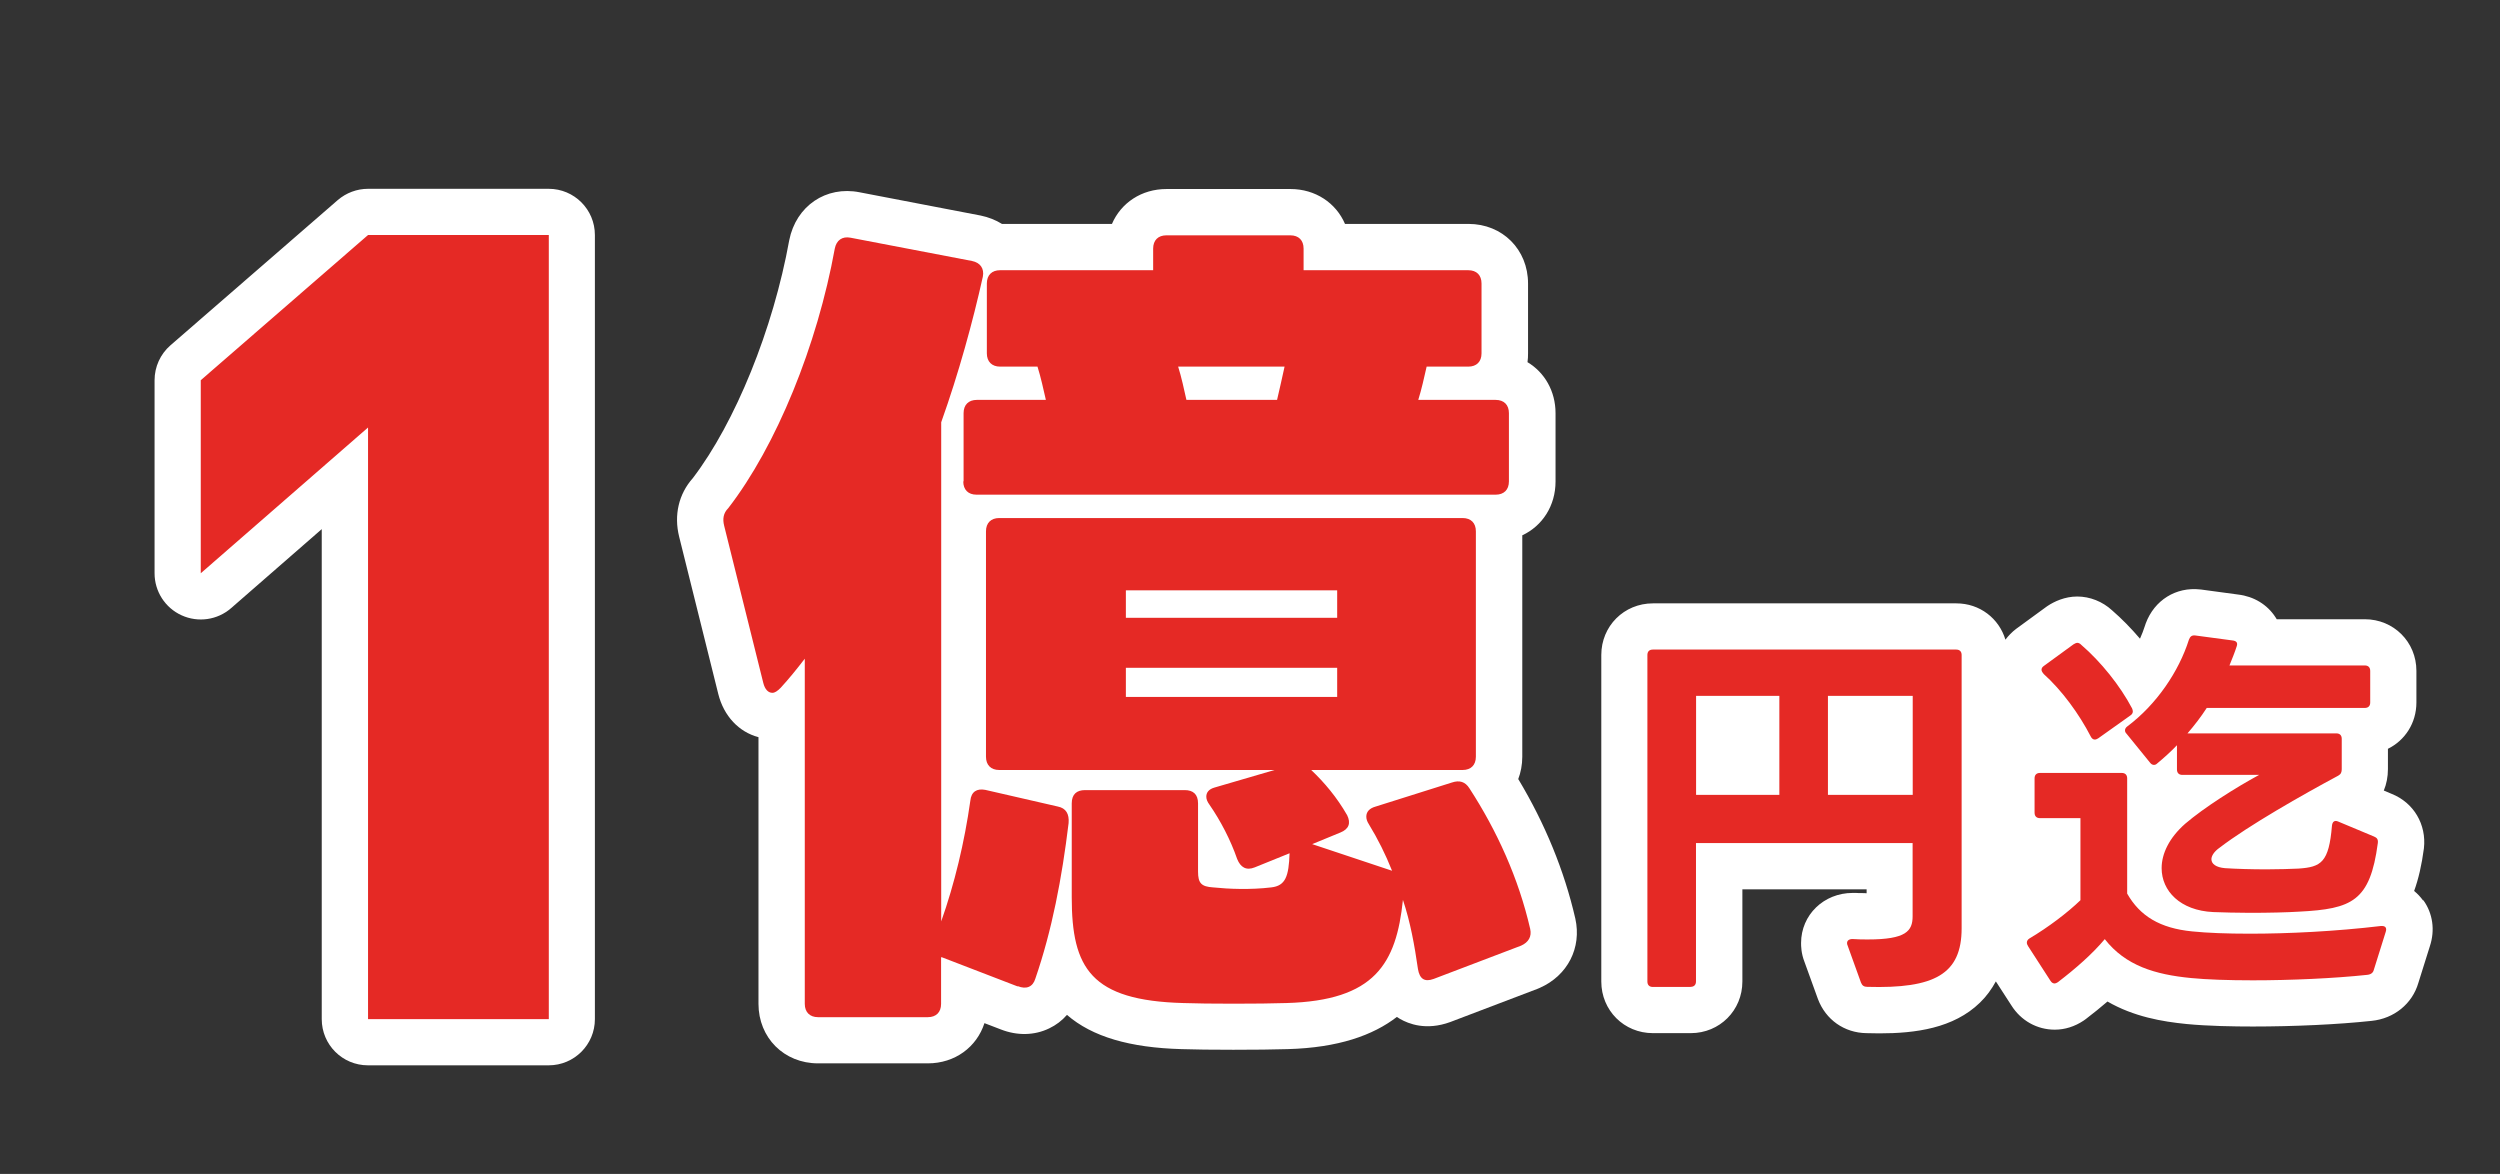
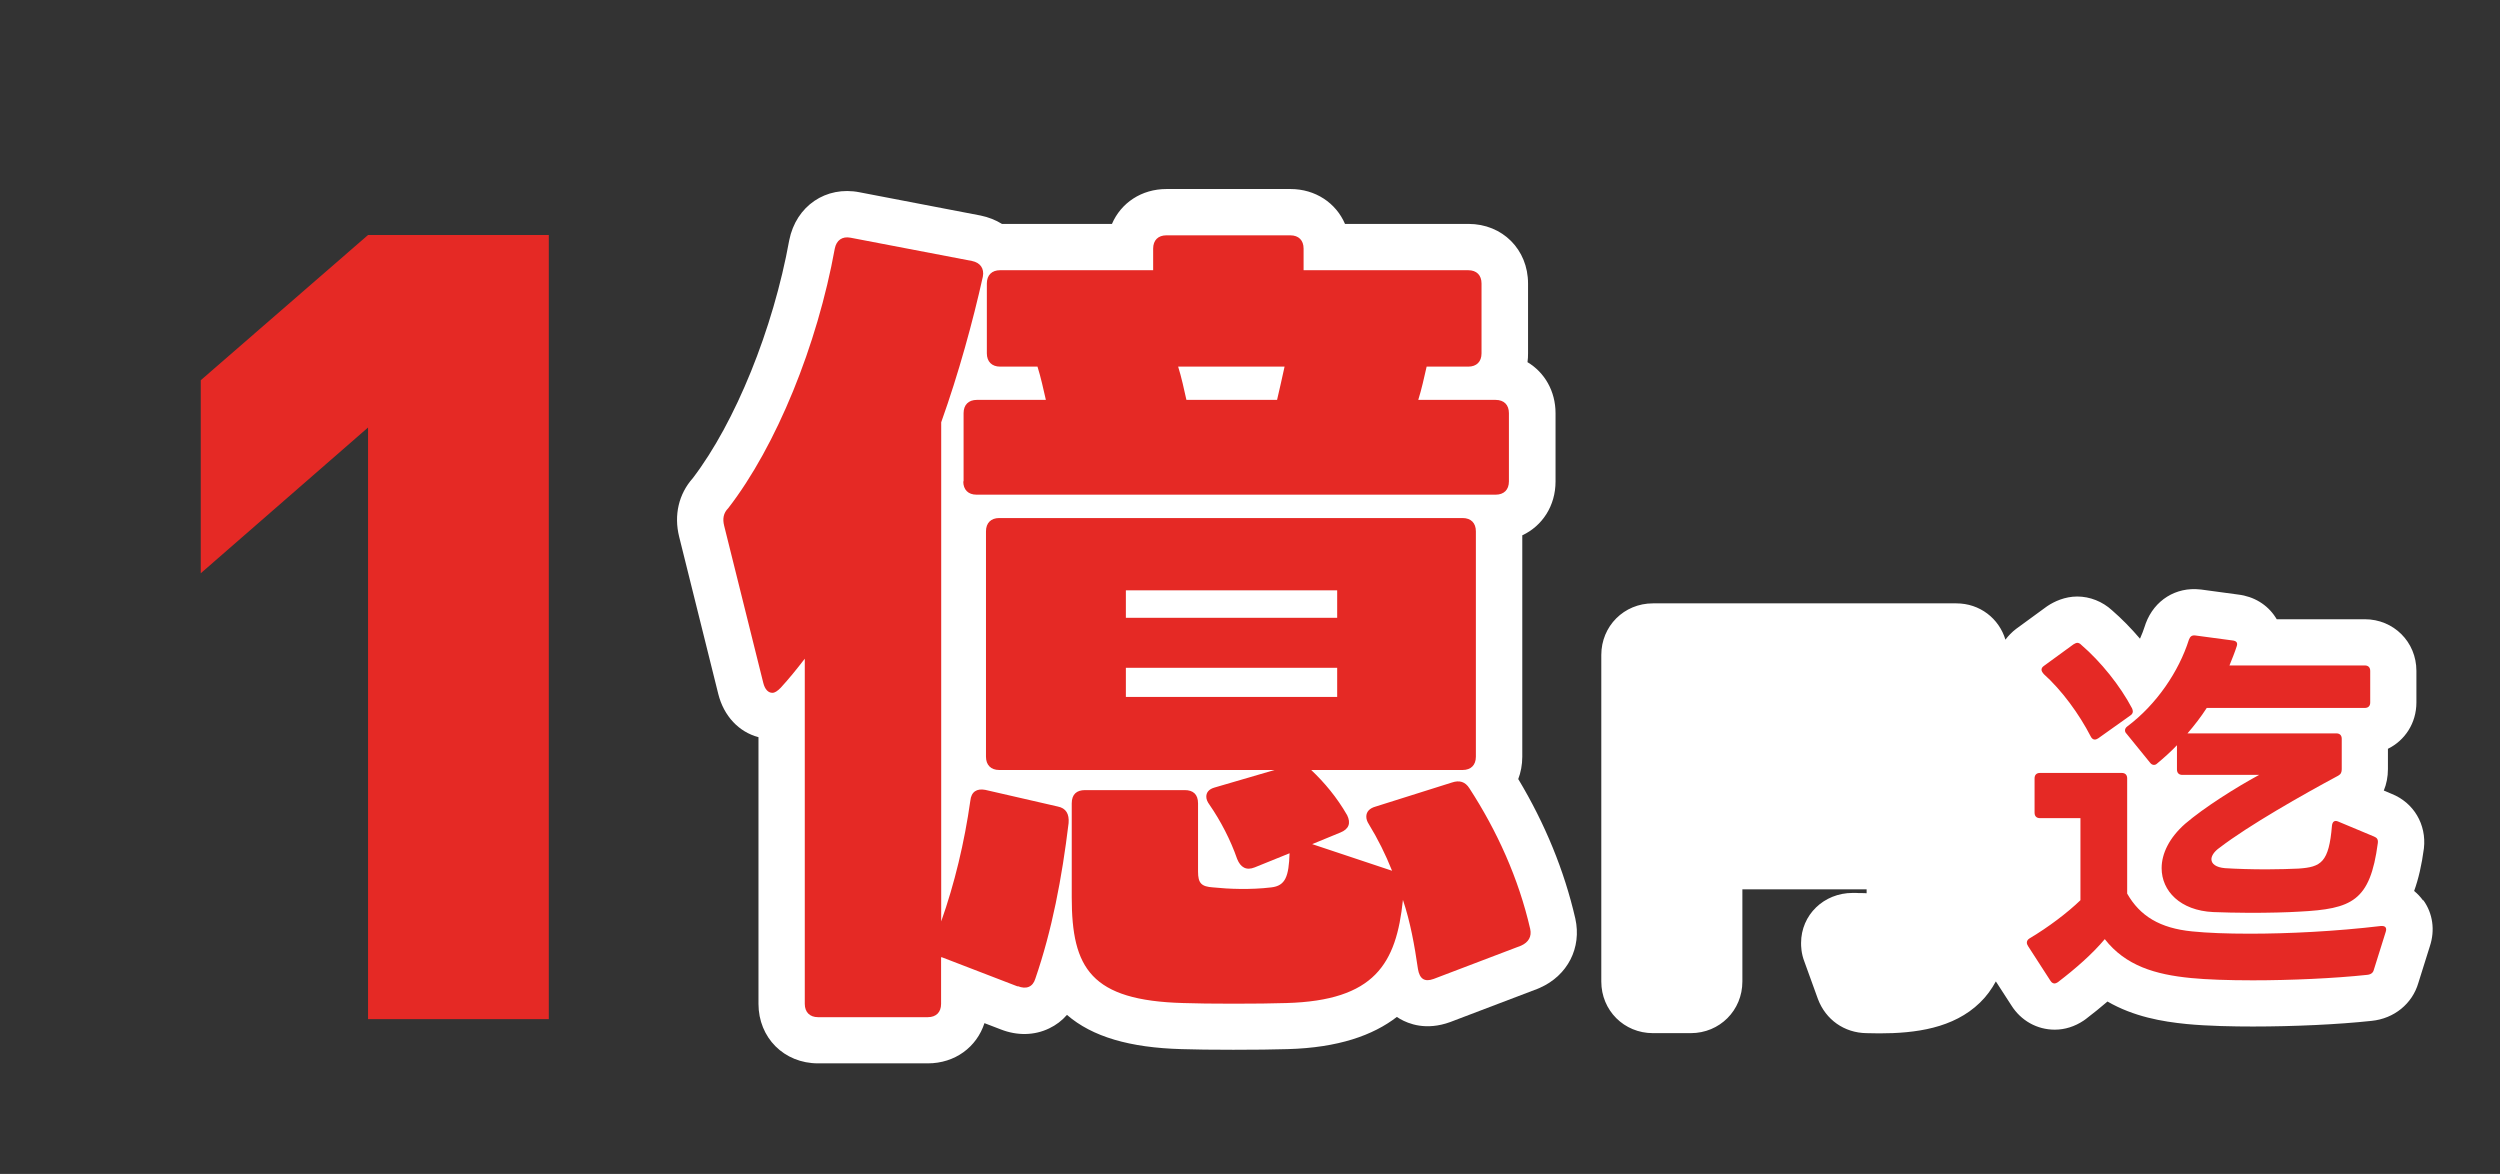
<svg xmlns="http://www.w3.org/2000/svg" id="_レイヤー_1" data-name="レイヤー 1" viewBox="0 0 230 108">
  <rect x="0" y="0" width="230" height="108" fill="#333333" stroke="none" />
  <defs>
    <style>
      .cls-1 {
        fill: #e52925;
      }

      .cls-1, .cls-2 {
        stroke-width: 0px;
      }

      .cls-2 {
        fill: #fff;
      }
    </style>
  </defs>
  <g>
-     <path class="cls-2" d="M50.49,17.37h-16.63c-1.02,0-2.01.37-2.79,1.04l-15.39,13.36c-.93.81-1.46,1.98-1.46,3.21v17.76c0,1.67.97,3.18,2.49,3.87,1.52.69,3.3.43,4.55-.66l8.34-7.27v45.08c0,2.35,1.9,4.25,4.25,4.25h16.63c2.35,0,4.25-1.9,4.25-4.25V21.62c0-2.35-1.9-4.25-4.25-4.25Z" />
    <path class="cls-2" d="M139.67,71.7c.24-.63.38-1.33.38-2.07v-20.38c1.84-.86,3.06-2.71,3.06-4.95v-6.28c0-2.04-1.01-3.76-2.58-4.7.04-.26.05-.54.05-.81v-6.43c0-3.12-2.35-5.48-5.48-5.48h-11.36c-.83-1.93-2.72-3.21-5.02-3.21h-11.4c-2.31,0-4.19,1.28-5.02,3.21h-10.12c-.58-.36-1.24-.62-1.96-.77l-11.14-2.14c-3.08-.61-5.84,1.25-6.47,4.41-1.48,8.19-4.96,16.76-8.87,21.89-1.3,1.46-1.75,3.4-1.26,5.38l3.6,14.47c.51,2.05,1.91,3.51,3.7,3.98v24.53c0,3.12,2.35,5.48,5.48,5.48h10.1c2.5,0,4.5-1.5,5.21-3.7l1.51.58c1.51.59,3.09.56,4.45-.1.63-.3,1.18-.72,1.63-1.24,2.33,2.02,5.8,3.02,10.54,3.15,2.17.08,7.29.08,9.77,0,4.66-.13,7.85-1.27,10.04-2.96.1.07.2.13.29.18.78.45,2.4,1.1,4.62.29l8.04-3.06c.07-.03.14-.06.21-.09,2.55-1.13,3.86-3.68,3.26-6.37-1.01-4.4-2.78-8.72-5.24-12.82Z" />
    <path class="cls-2" d="M222.92,82.84c-.24-.33-.51-.62-.82-.87.4-1.1.7-2.4.9-3.92.25-2.2-.94-4.21-2.98-5.02l-.71-.3c.25-.6.38-1.27.38-1.97v-1.87c1.57-.77,2.62-2.37,2.62-4.26v-2.91c0-2.66-2.09-4.75-4.75-4.75h-8.1c-.04-.06-.08-.13-.12-.19-.75-1.16-1.99-1.91-3.42-2.08l-3.4-.46s-.07,0-.1-.01c-2.23-.25-4.21.98-5.01,3.12-.03.07-.05.14-.07.21-.13.4-.28.8-.46,1.2-.81-.95-1.68-1.84-2.57-2.61-.88-.81-2.04-1.27-3.2-1.27s-2.13.47-2.72.86c-.05.03-.09.06-.13.09l-2.78,2.03c-.38.29-.71.63-.98.99-.59-1.95-2.35-3.34-4.52-3.34h-27.91c-2.66,0-4.75,2.09-4.75,4.75v30.04c0,2.66,2.09,4.75,4.75,4.75h3.48c2.66,0,4.75-2.09,4.75-4.75v-8.48h11.43v.36c-.33-.03-.62,0-.99-.03-.1,0-.19,0-.29,0-2.66,0-4.75,2.02-4.75,4.61,0,.25,0,.94.32,1.75l1.23,3.4c.72,1.91,2.43,3.11,4.46,3.14.39.01.79.02,1.19.02,3.31,0,6.83-.46,9.26-2.83.59-.57,1.07-1.23,1.46-1.95l1.43,2.21c.88,1.4,2.36,2.23,3.99,2.23.93,0,1.84-.29,2.65-.83.07-.05.14-.1.21-.15.71-.54,1.37-1.08,1.99-1.61,2.42,1.4,5.05,1.85,7.28,2.07,1.94.19,4.38.23,6.1.23,3.78,0,7.87-.19,10.92-.52,2.07-.21,3.74-1.57,4.3-3.49l1.06-3.38c.49-1.48.27-3.02-.6-4.23Z" />
  </g>
  <g>
    <path class="cls-1" d="M50.49,93.76h-16.63v-54.43l-15.39,13.41v-17.76l15.39-13.36h16.63v72.14Z" />
    <path class="cls-1" d="M93.62,90.75l-6.96-2.68h-.08v4.29c0,.77-.46,1.22-1.22,1.22h-10.1c-.76,0-1.22-.46-1.22-1.22v-31.76c-.76.99-1.45,1.84-2.22,2.68-.31.31-.54.46-.76.46-.38,0-.69-.31-.84-.92l-3.6-14.46c-.15-.61-.08-1.15.38-1.61,4.44-5.74,8.19-15,9.8-23.88.15-.77.69-1.15,1.45-1l11.17,2.14c.76.15,1.15.69,1,1.45-.92,4.13-2.22,8.88-3.83,13.39v45.92c1.22-3.44,2.14-7.27,2.68-11.1.08-.84.61-1.15,1.38-1l6.66,1.53c.77.15,1.07.69,1,1.53-.61,5.05-1.53,9.87-3.06,14.31-.23.77-.84,1-1.61.69ZM88.65,44.29v-6.28c0-.77.46-1.22,1.22-1.22h6.35c-.23-1-.46-2.07-.77-3.06h-3.44c-.76,0-1.22-.46-1.22-1.22v-6.43c0-.77.46-1.22,1.22-1.22h14.08v-1.99c0-.77.46-1.22,1.22-1.22h11.4c.77,0,1.22.46,1.22,1.22v1.99h15.15c.77,0,1.22.46,1.22,1.22v6.43c0,.77-.46,1.22-1.22,1.22h-3.83c-.23,1-.46,2.07-.77,3.06h7.12c.77,0,1.22.46,1.22,1.22v6.28c0,.77-.46,1.22-1.22,1.22h-47.76c-.77,0-1.22-.46-1.22-1.22ZM123.93,74.98c.38.77.15,1.3-.61,1.61l-2.6,1.07,7.35,2.45c-.61-1.53-1.3-2.91-2.14-4.29-.15-.23-.23-.46-.23-.69,0-.46.31-.77.84-.92l7.04-2.22c.69-.23,1.22-.08,1.61.54,2.53,3.9,4.52,8.27,5.59,12.94.15.69-.15,1.22-.84,1.53l-8.04,3.06c-.84.31-1.3,0-1.45-.92-.31-2.14-.69-4.29-1.38-6.35-.61,5.89-2.6,9.26-10.72,9.49-2.37.08-7.42.08-9.49,0-8.5-.23-10.26-3.21-10.26-9.72v-8.65c0-.84.46-1.22,1.22-1.22h9.18c.76,0,1.22.38,1.22,1.22v6.28c0,1.07.31,1.38,1.38,1.45,1.45.15,3.44.23,5.36,0,1.3-.15,1.61-1,1.68-3.14l-3.21,1.3c-.77.31-1.3,0-1.61-.77-.61-1.76-1.53-3.52-2.53-4.97-.23-.31-.31-.54-.31-.77,0-.38.23-.69.77-.84l5.51-1.61h-25.33c-.77,0-1.22-.46-1.22-1.22v-20.74c0-.77.46-1.22,1.22-1.22h42.63c.77,0,1.22.46,1.22,1.22v20.74c0,.77-.46,1.22-1.22,1.22h-13.93c1.22,1.15,2.37,2.53,3.29,4.13ZM103.58,56.84h19.44v-2.53h-19.44v2.53ZM123.02,61.44h-19.44v2.68h19.44v-2.68ZM118.19,33.73h-9.8c.31,1,.54,2.07.76,3.06h8.34c.23-1,.46-1.99.69-3.06Z" />
-     <path class="cls-1" d="M155.54,90.8h-3.48c-.32,0-.5-.18-.5-.5v-30.04c0-.32.18-.5.5-.5h27.91c.32,0,.5.18.5.5v25.14c0,4.22-2.48,5.57-8.69,5.39-.28,0-.46-.11-.57-.39l-1.24-3.44c-.04-.07-.04-.14-.04-.21,0-.21.18-.36.5-.36.53.04.99.04,1.42.04,3.51,0,4.11-.78,4.11-2.13v-6.74h-19.93v12.73c0,.32-.18.5-.5.5ZM163.7,64.02h-7.66v9.11h7.66v-9.11ZM175.97,64.02h-7.8v9.11h7.8v-9.11Z" />
    <path class="cls-1" d="M187.18,74.77v-3.16c0-.32.18-.5.5-.5h7.52c.32,0,.5.18.5.5v10.6c1.17,2.06,3.01,3.19,5.99,3.48,1.38.14,3.19.21,5.28.21,3.55,0,7.87-.21,12.09-.71h.07c.36,0,.46.21.36.53l-1.1,3.51c-.07.28-.28.43-.64.46-3.01.32-6.99.5-10.5.5-2.23,0-4.26-.07-5.67-.21-3.3-.32-6.03-1.13-7.94-3.58-1.13,1.35-2.7,2.73-4.33,3.97-.11.07-.21.11-.28.11-.14,0-.28-.07-.39-.25l-2.06-3.19c-.07-.11-.11-.21-.11-.32,0-.14.07-.28.25-.39,1.74-1.03,3.51-2.38,4.68-3.51v-7.55h-3.72c-.32,0-.5-.18-.5-.5ZM188,61.97c-.11-.11-.18-.25-.18-.35,0-.14.07-.25.21-.35l2.73-1.99c.11-.07.25-.14.36-.14s.25.07.35.18c1.81,1.56,3.58,3.76,4.68,5.85.04.11.07.18.07.28,0,.14-.07.28-.25.39l-2.94,2.09c-.11.07-.21.11-.32.11-.14,0-.28-.11-.36-.28-1.06-2.06-2.66-4.26-4.36-5.78ZM215.44,67.96v2.8c0,.28-.07.46-.32.6-3.3,1.77-8.23,4.57-10.92,6.63-.5.35-.75.75-.75,1.06,0,.43.43.75,1.24.82,1.03.07,2.48.11,3.83.11,1.17,0,2.27-.04,2.94-.07,2.09-.14,2.8-.57,3.08-3.94.04-.39.25-.53.57-.39l3.3,1.38c.28.11.39.28.35.6-.71,5.36-2.38,6.06-7.23,6.31-1.1.07-2.84.11-4.54.11-1.24,0-2.45-.04-3.37-.07-3.05-.14-4.75-1.95-4.75-4.04,0-1.35.71-2.8,2.16-4.08,1.74-1.49,4.65-3.33,6.81-4.5h-7.06c-.32,0-.5-.18-.5-.5v-2.23c-.57.6-1.21,1.17-1.81,1.67-.11.11-.21.14-.32.14s-.25-.07-.35-.21l-2.16-2.66c-.11-.11-.14-.21-.14-.32s.07-.25.21-.35c2.7-2.02,4.75-5.07,5.67-7.98.11-.28.25-.42.57-.39l3.44.46c.36.04.5.21.39.53-.18.57-.43,1.17-.67,1.77h12.45c.32,0,.5.18.5.5v2.91c0,.32-.18.5-.5.5h-14.54c-.53.82-1.13,1.6-1.77,2.34h13.69c.32,0,.5.18.5.5Z" />
  </g>
</svg>